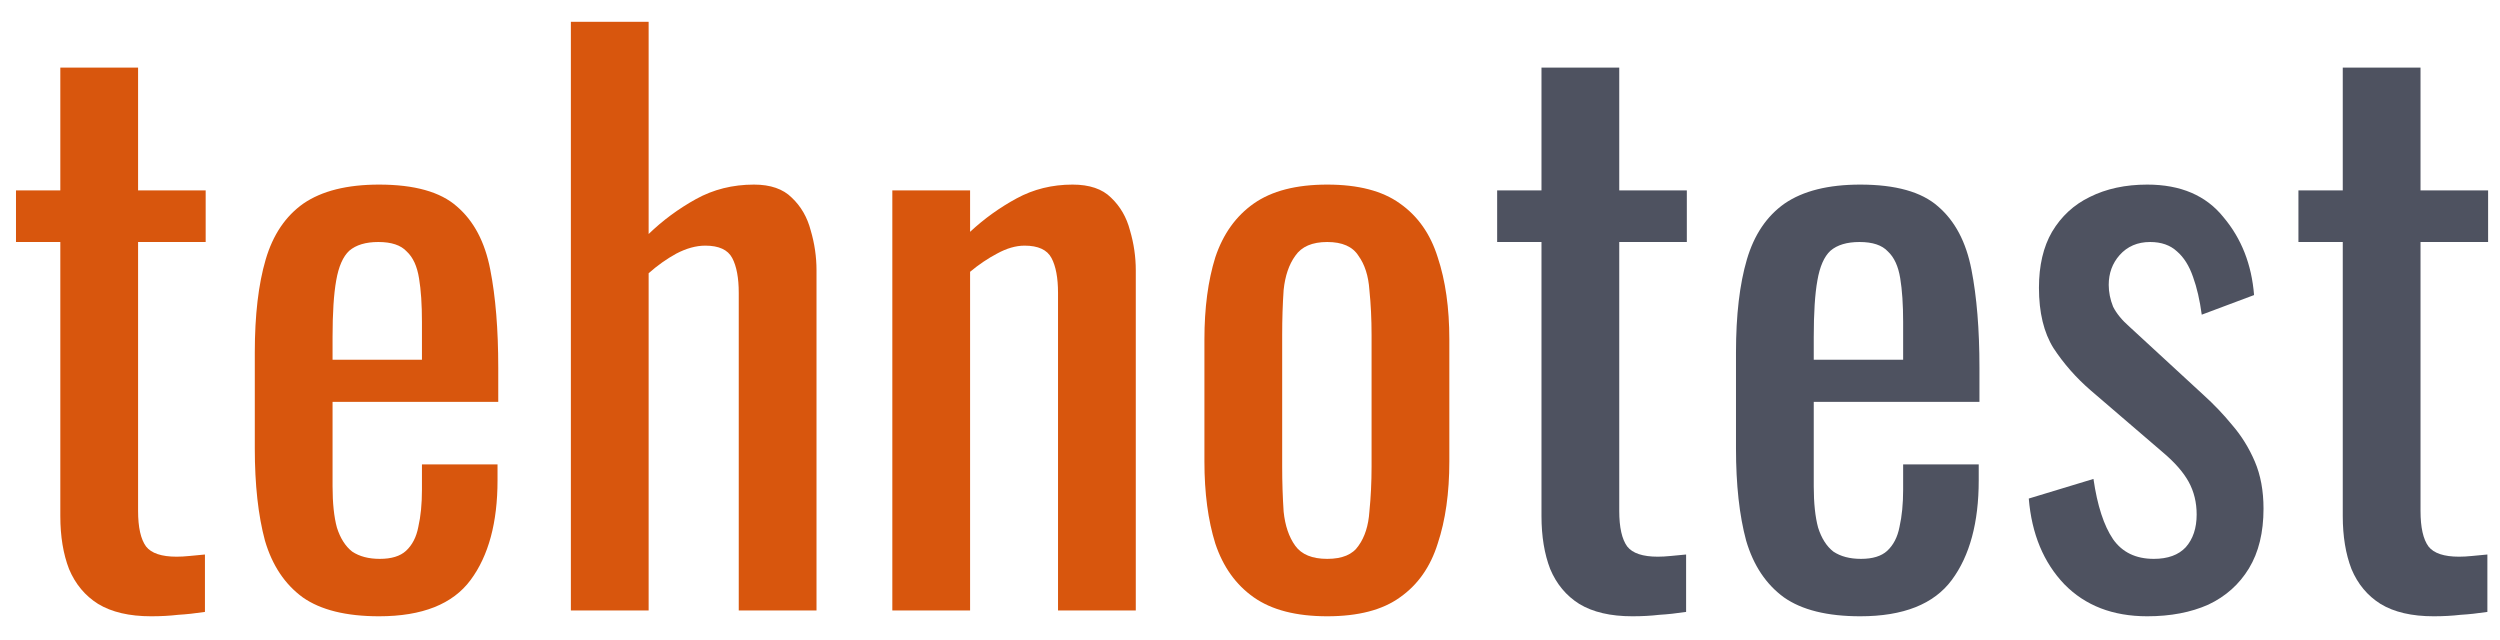
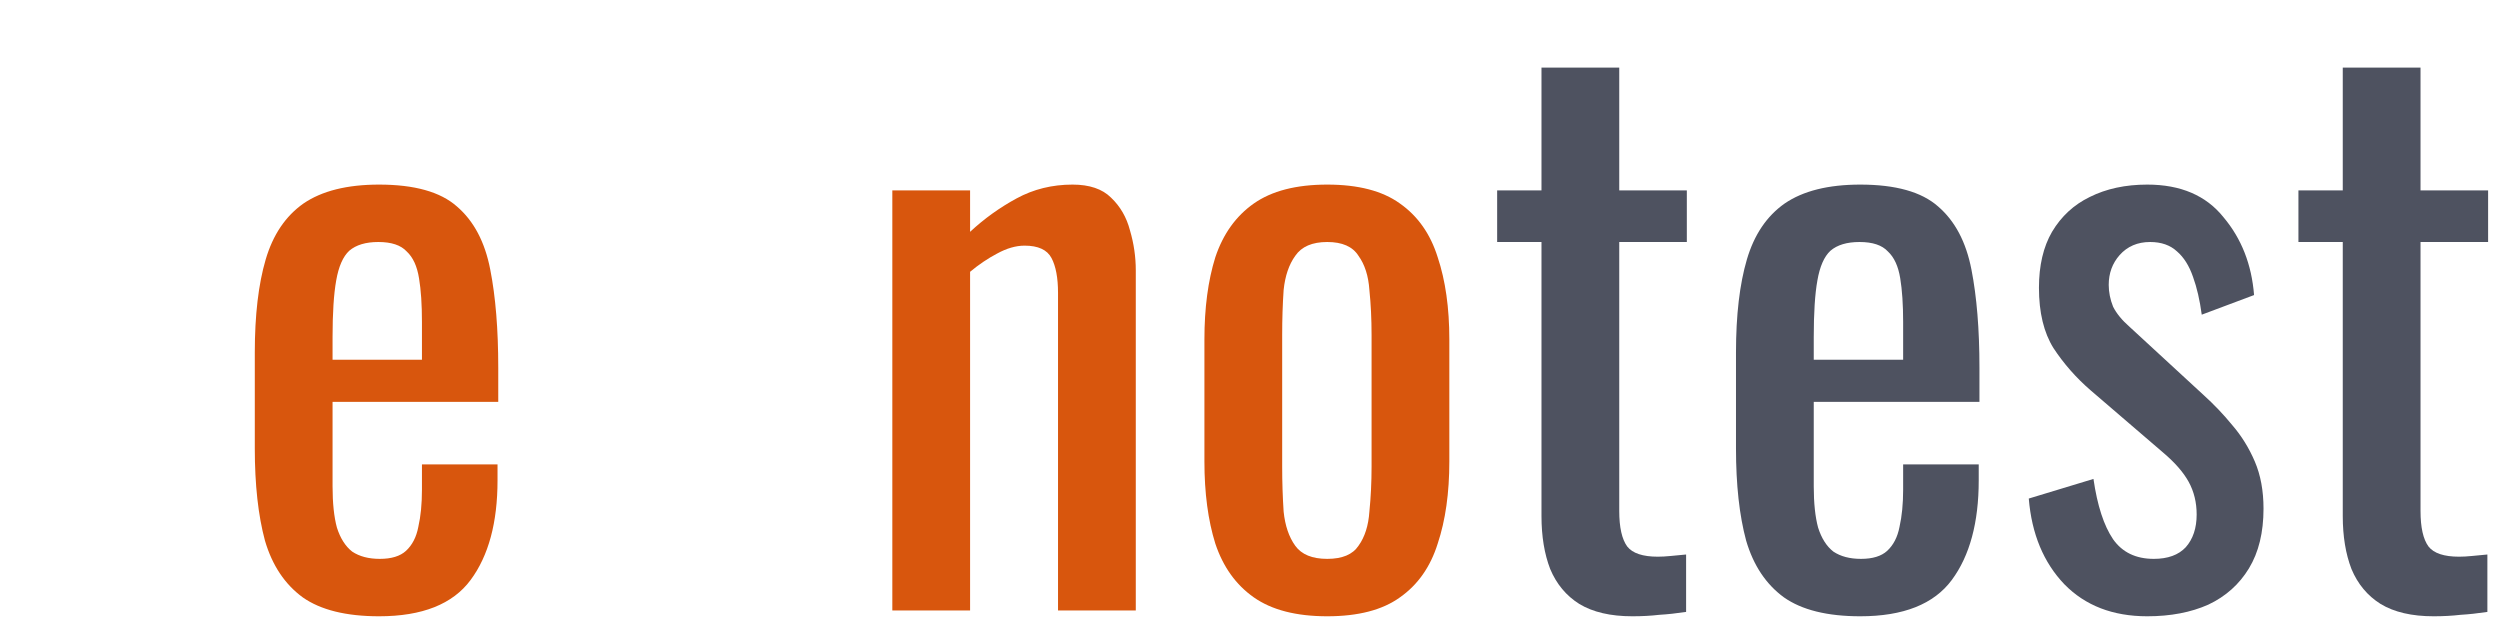
<svg xmlns="http://www.w3.org/2000/svg" width="86" height="22" viewBox="0 0 86 22" fill="none">
-   <path d="M5.2 21.2C4.45 21.2 3.842 21.058 3.375 20.775C2.925 20.492 2.592 20.092 2.375 19.575C2.175 19.058 2.075 18.45 2.075 17.75V8.325H0.55V6.55H2.075V2.325H4.75V6.55H7.075V8.325H4.75V17.575C4.75 18.142 4.842 18.55 5.025 18.8C5.208 19.033 5.558 19.15 6.075 19.15C6.208 19.15 6.358 19.142 6.525 19.125C6.708 19.108 6.883 19.092 7.05 19.075V21.05C6.717 21.1 6.408 21.133 6.125 21.15C5.842 21.183 5.533 21.2 5.2 21.2Z" fill="#D8560D" />
  <path d="M13.04 21.2C11.907 21.2 11.032 20.983 10.415 20.55C9.799 20.1 9.365 19.45 9.115 18.6C8.882 17.733 8.765 16.675 8.765 15.425V12.125C8.765 10.842 8.89 9.775 9.14 8.925C9.39 8.075 9.824 7.433 10.44 7C11.074 6.567 11.94 6.35 13.04 6.35C14.257 6.35 15.149 6.6 15.715 7.1C16.299 7.6 16.682 8.325 16.865 9.275C17.049 10.208 17.14 11.333 17.14 12.65V13.825H11.44V16.725C11.44 17.308 11.49 17.783 11.59 18.15C11.707 18.517 11.882 18.792 12.115 18.975C12.365 19.142 12.682 19.225 13.065 19.225C13.465 19.225 13.765 19.133 13.965 18.95C14.182 18.75 14.324 18.475 14.39 18.125C14.474 17.758 14.515 17.333 14.515 16.85V15.975H17.115V16.525C17.115 17.975 16.807 19.117 16.19 19.95C15.574 20.783 14.524 21.2 13.04 21.2ZM11.44 12.375H14.515V11.075C14.515 10.475 14.482 9.975 14.415 9.575C14.349 9.158 14.207 8.85 13.99 8.65C13.79 8.433 13.465 8.325 13.015 8.325C12.582 8.325 12.249 8.425 12.015 8.625C11.799 8.825 11.649 9.167 11.565 9.65C11.482 10.117 11.44 10.767 11.44 11.6V12.375Z" fill="#D8560D" />
-   <path d="M19.638 21V0.75H22.313V8.05C22.796 7.583 23.338 7.183 23.938 6.85C24.538 6.517 25.204 6.35 25.938 6.35C26.505 6.35 26.938 6.5 27.238 6.8C27.555 7.1 27.771 7.475 27.888 7.925C28.021 8.375 28.088 8.833 28.088 9.3V21H25.413V10.075C25.413 9.558 25.338 9.158 25.188 8.875C25.038 8.592 24.73 8.45 24.263 8.45C23.946 8.45 23.613 8.542 23.263 8.725C22.93 8.908 22.613 9.133 22.313 9.4V21H19.638Z" fill="#D8560D" />
  <path d="M30.696 21V6.55H33.371V7.975C33.854 7.525 34.387 7.142 34.971 6.825C35.554 6.508 36.196 6.35 36.896 6.35C37.479 6.35 37.921 6.5 38.221 6.8C38.537 7.1 38.754 7.475 38.871 7.925C39.004 8.375 39.071 8.833 39.071 9.3V21H36.396V10.075C36.396 9.558 36.321 9.158 36.171 8.875C36.021 8.592 35.712 8.45 35.246 8.45C34.946 8.45 34.629 8.542 34.296 8.725C33.979 8.892 33.671 9.1 33.371 9.35V21H30.696Z" fill="#D8560D" />
  <path d="M45.657 21.2C44.59 21.2 43.749 20.983 43.132 20.55C42.515 20.117 42.074 19.5 41.807 18.7C41.557 17.9 41.432 16.958 41.432 15.875V11.675C41.432 10.592 41.557 9.65 41.807 8.85C42.074 8.05 42.515 7.433 43.132 7C43.749 6.567 44.59 6.35 45.657 6.35C46.724 6.35 47.557 6.567 48.157 7C48.774 7.433 49.207 8.05 49.457 8.85C49.724 9.65 49.857 10.592 49.857 11.675V15.875C49.857 16.958 49.724 17.9 49.457 18.7C49.207 19.5 48.774 20.117 48.157 20.55C47.557 20.983 46.724 21.2 45.657 21.2ZM45.657 19.225C46.174 19.225 46.532 19.075 46.732 18.775C46.949 18.475 47.074 18.083 47.107 17.6C47.157 17.1 47.182 16.583 47.182 16.05V11.525C47.182 10.975 47.157 10.458 47.107 9.975C47.074 9.492 46.949 9.1 46.732 8.8C46.532 8.483 46.174 8.325 45.657 8.325C45.14 8.325 44.774 8.483 44.557 8.8C44.34 9.1 44.207 9.492 44.157 9.975C44.124 10.458 44.107 10.975 44.107 11.525V16.05C44.107 16.583 44.124 17.1 44.157 17.6C44.207 18.083 44.34 18.475 44.557 18.775C44.774 19.075 45.14 19.225 45.657 19.225Z" fill="#D8560D" />
  <path d="M56.152 21.2C55.402 21.2 54.794 21.058 54.327 20.775C53.877 20.492 53.544 20.092 53.327 19.575C53.127 19.058 53.027 18.45 53.027 17.75V8.325H51.502V6.55H53.027V2.325H55.702V6.55H58.027V8.325H55.702V17.575C55.702 18.142 55.794 18.55 55.977 18.8C56.16 19.033 56.511 19.15 57.027 19.15C57.16 19.15 57.31 19.142 57.477 19.125C57.66 19.108 57.836 19.092 58.002 19.075V21.05C57.669 21.1 57.361 21.133 57.077 21.15C56.794 21.183 56.486 21.2 56.152 21.2Z" fill="#4E5260" />
  <path d="M63.993 21.2C62.859 21.2 61.984 20.983 61.368 20.55C60.751 20.1 60.318 19.45 60.068 18.6C59.834 17.733 59.718 16.675 59.718 15.425V12.125C59.718 10.842 59.843 9.775 60.093 8.925C60.343 8.075 60.776 7.433 61.393 7C62.026 6.567 62.893 6.35 63.993 6.35C65.209 6.35 66.101 6.6 66.668 7.1C67.251 7.6 67.634 8.325 67.818 9.275C68.001 10.208 68.093 11.333 68.093 12.65V13.825H62.393V16.725C62.393 17.308 62.443 17.783 62.543 18.15C62.659 18.517 62.834 18.792 63.068 18.975C63.318 19.142 63.634 19.225 64.018 19.225C64.418 19.225 64.718 19.133 64.918 18.95C65.134 18.75 65.276 18.475 65.343 18.125C65.426 17.758 65.468 17.333 65.468 16.85V15.975H68.068V16.525C68.068 17.975 67.759 19.117 67.143 19.95C66.526 20.783 65.476 21.2 63.993 21.2ZM62.393 12.375H65.468V11.075C65.468 10.475 65.434 9.975 65.368 9.575C65.301 9.158 65.159 8.85 64.943 8.65C64.743 8.433 64.418 8.325 63.968 8.325C63.534 8.325 63.201 8.425 62.968 8.625C62.751 8.825 62.601 9.167 62.518 9.65C62.434 10.117 62.393 10.767 62.393 11.6V12.375Z" fill="#4E5260" />
  <path d="M73.865 21.2C72.682 21.2 71.732 20.833 71.015 20.1C70.298 19.35 69.89 18.367 69.79 17.15L72.015 16.475C72.148 17.392 72.373 18.083 72.69 18.55C73.007 19 73.473 19.225 74.09 19.225C74.573 19.225 74.94 19.092 75.19 18.825C75.44 18.542 75.565 18.167 75.565 17.7C75.565 17.283 75.473 16.908 75.29 16.575C75.107 16.242 74.807 15.9 74.39 15.55L71.915 13.425C71.415 12.992 70.99 12.508 70.64 11.975C70.307 11.442 70.14 10.75 70.14 9.9C70.14 9.133 70.29 8.492 70.59 7.975C70.907 7.442 71.34 7.042 71.89 6.775C72.457 6.492 73.115 6.35 73.865 6.35C75.015 6.35 75.89 6.725 76.49 7.475C77.107 8.208 77.457 9.1 77.54 10.15L75.74 10.825C75.673 10.325 75.573 9.892 75.44 9.525C75.307 9.142 75.123 8.85 74.89 8.65C74.657 8.433 74.348 8.325 73.965 8.325C73.532 8.325 73.182 8.475 72.915 8.775C72.665 9.058 72.54 9.4 72.54 9.8C72.54 10.05 72.59 10.3 72.69 10.55C72.807 10.783 72.998 11.017 73.265 11.25L75.815 13.6C76.165 13.917 76.49 14.258 76.79 14.625C77.107 14.992 77.365 15.408 77.565 15.875C77.765 16.342 77.865 16.883 77.865 17.5C77.865 18.317 77.698 19 77.365 19.55C77.032 20.1 76.565 20.517 75.965 20.8C75.365 21.067 74.665 21.2 73.865 21.2Z" fill="#4E5260" />
  <path d="M83.716 21.2C82.966 21.2 82.357 21.058 81.891 20.775C81.441 20.492 81.107 20.092 80.891 19.575C80.691 19.058 80.591 18.45 80.591 17.75V8.325H79.066V6.55H80.591V2.325H83.266V6.55H85.591V8.325H83.266V17.575C83.266 18.142 83.357 18.55 83.541 18.8C83.724 19.033 84.074 19.15 84.591 19.15C84.724 19.15 84.874 19.142 85.041 19.125C85.224 19.108 85.399 19.092 85.566 19.075V21.05C85.232 21.1 84.924 21.133 84.641 21.15C84.357 21.183 84.049 21.2 83.716 21.2Z" fill="#4E5260" />
</svg>